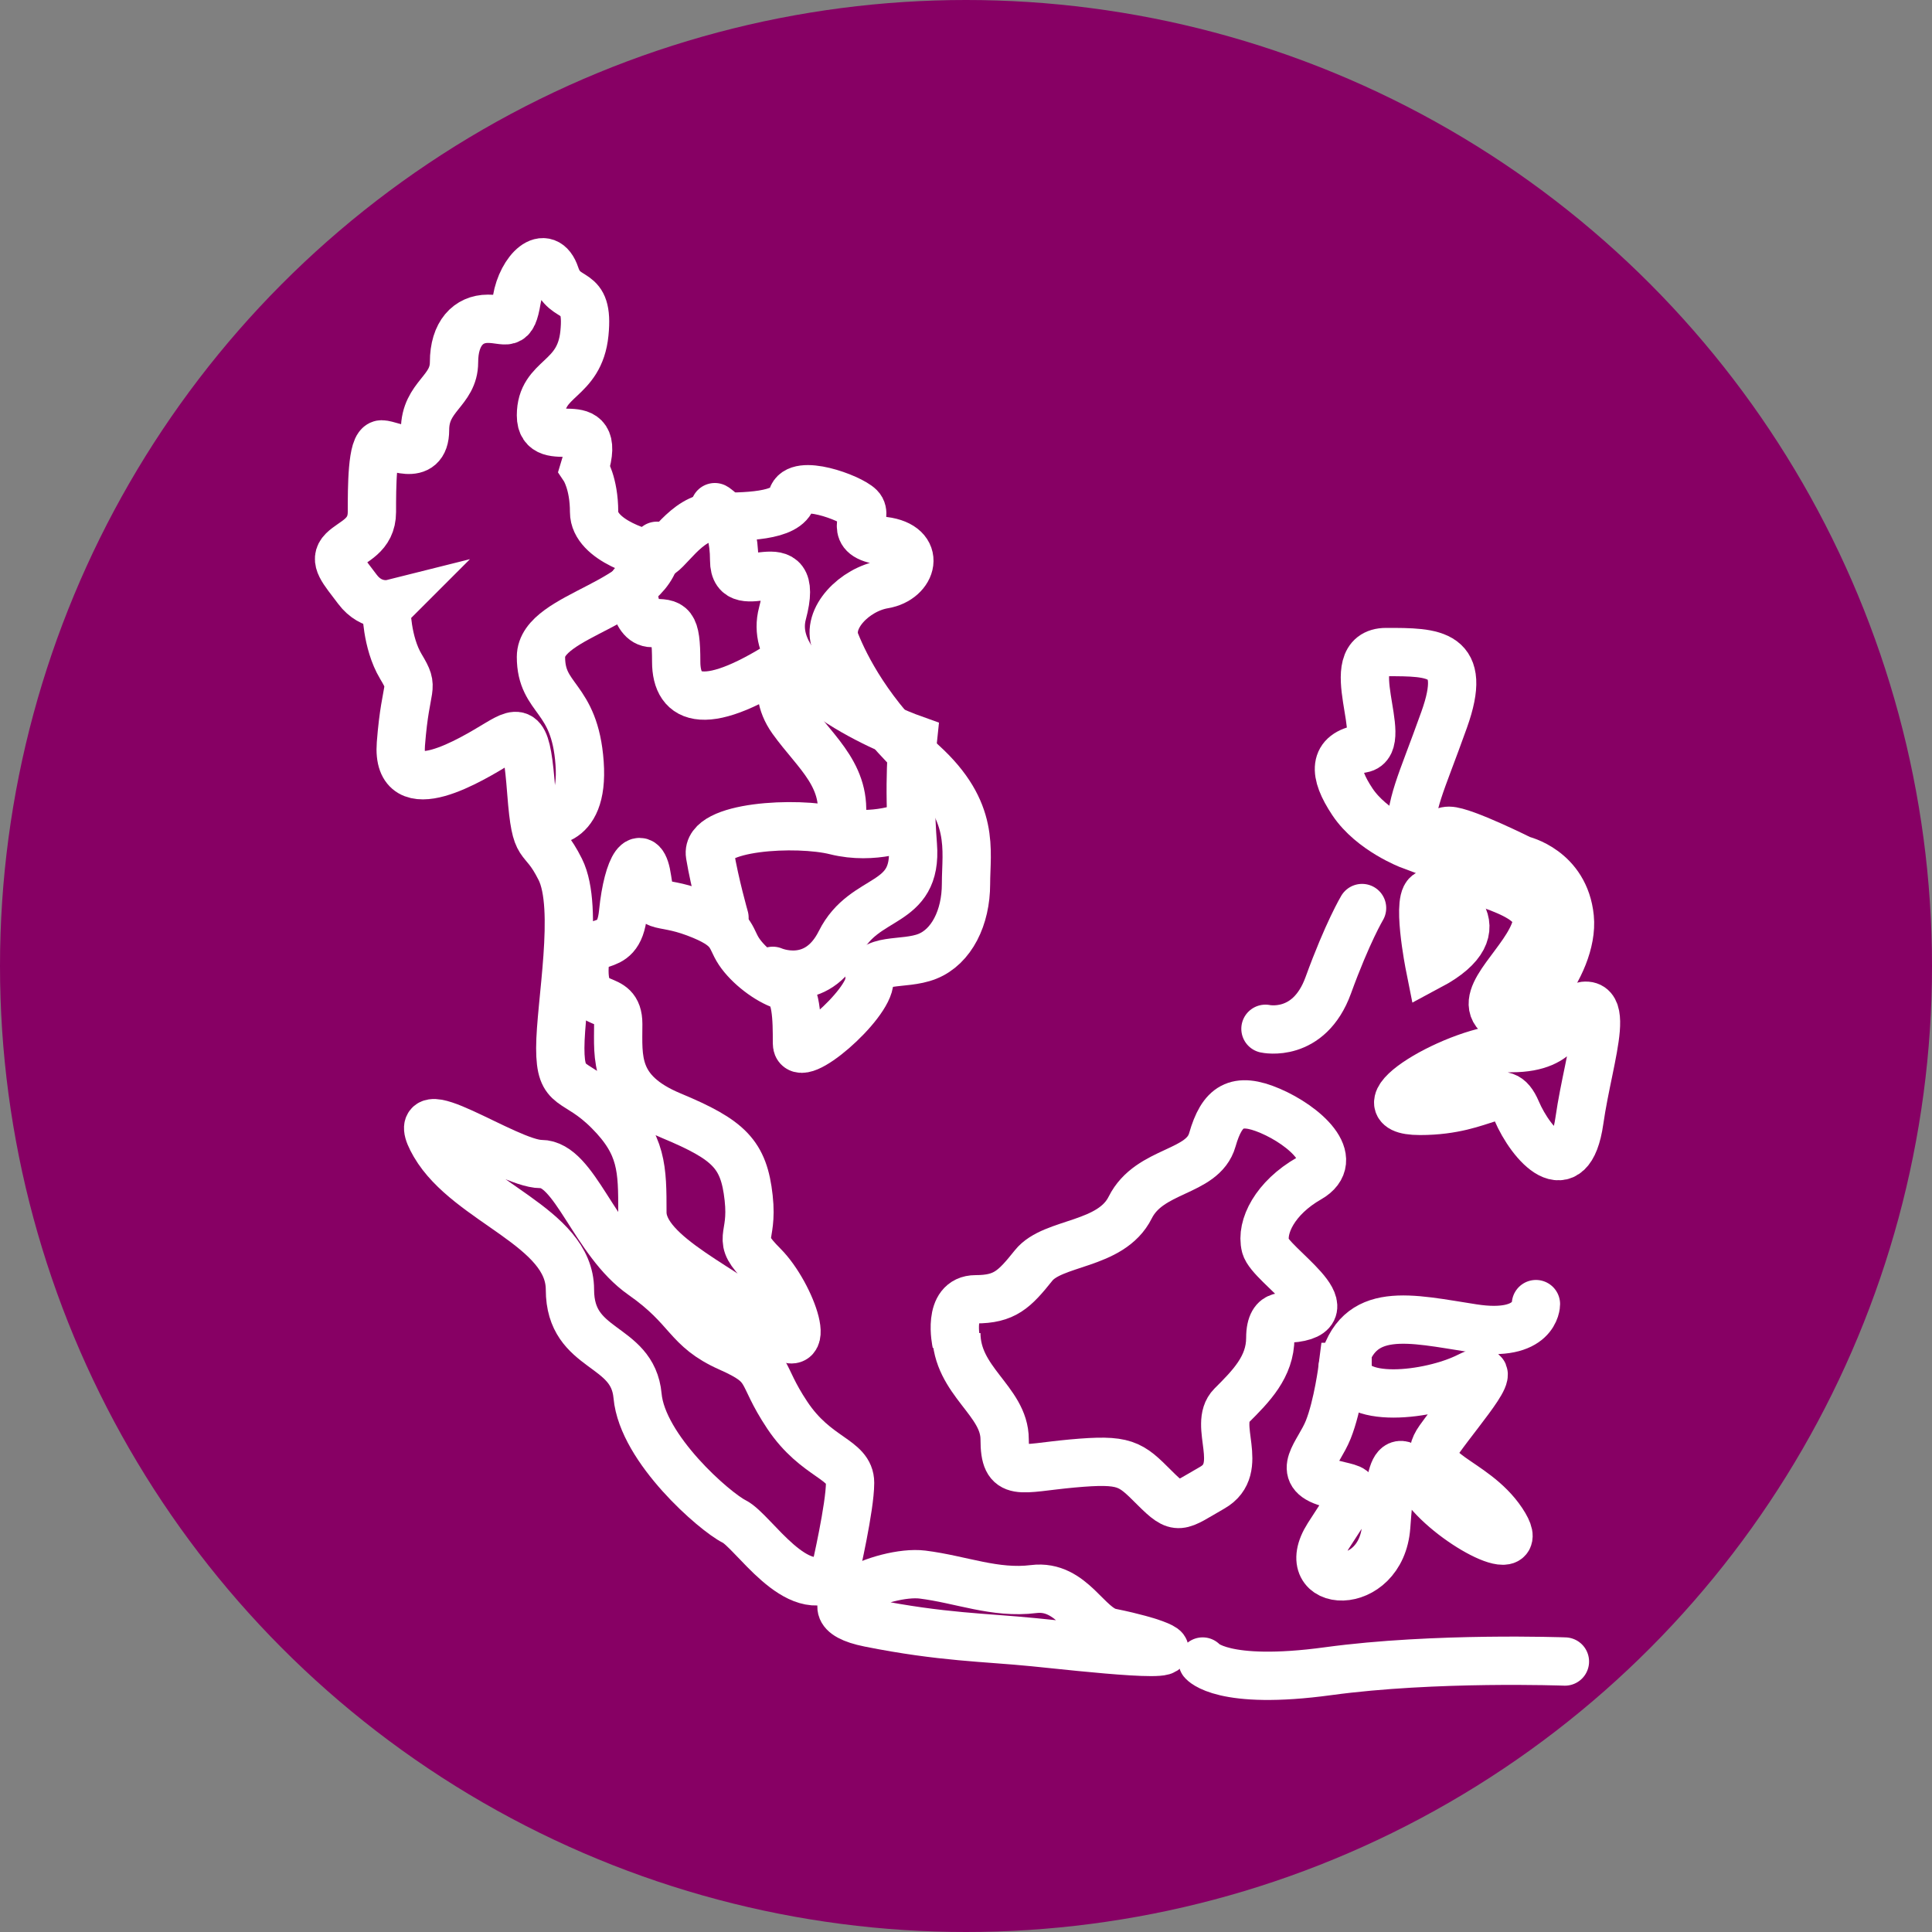
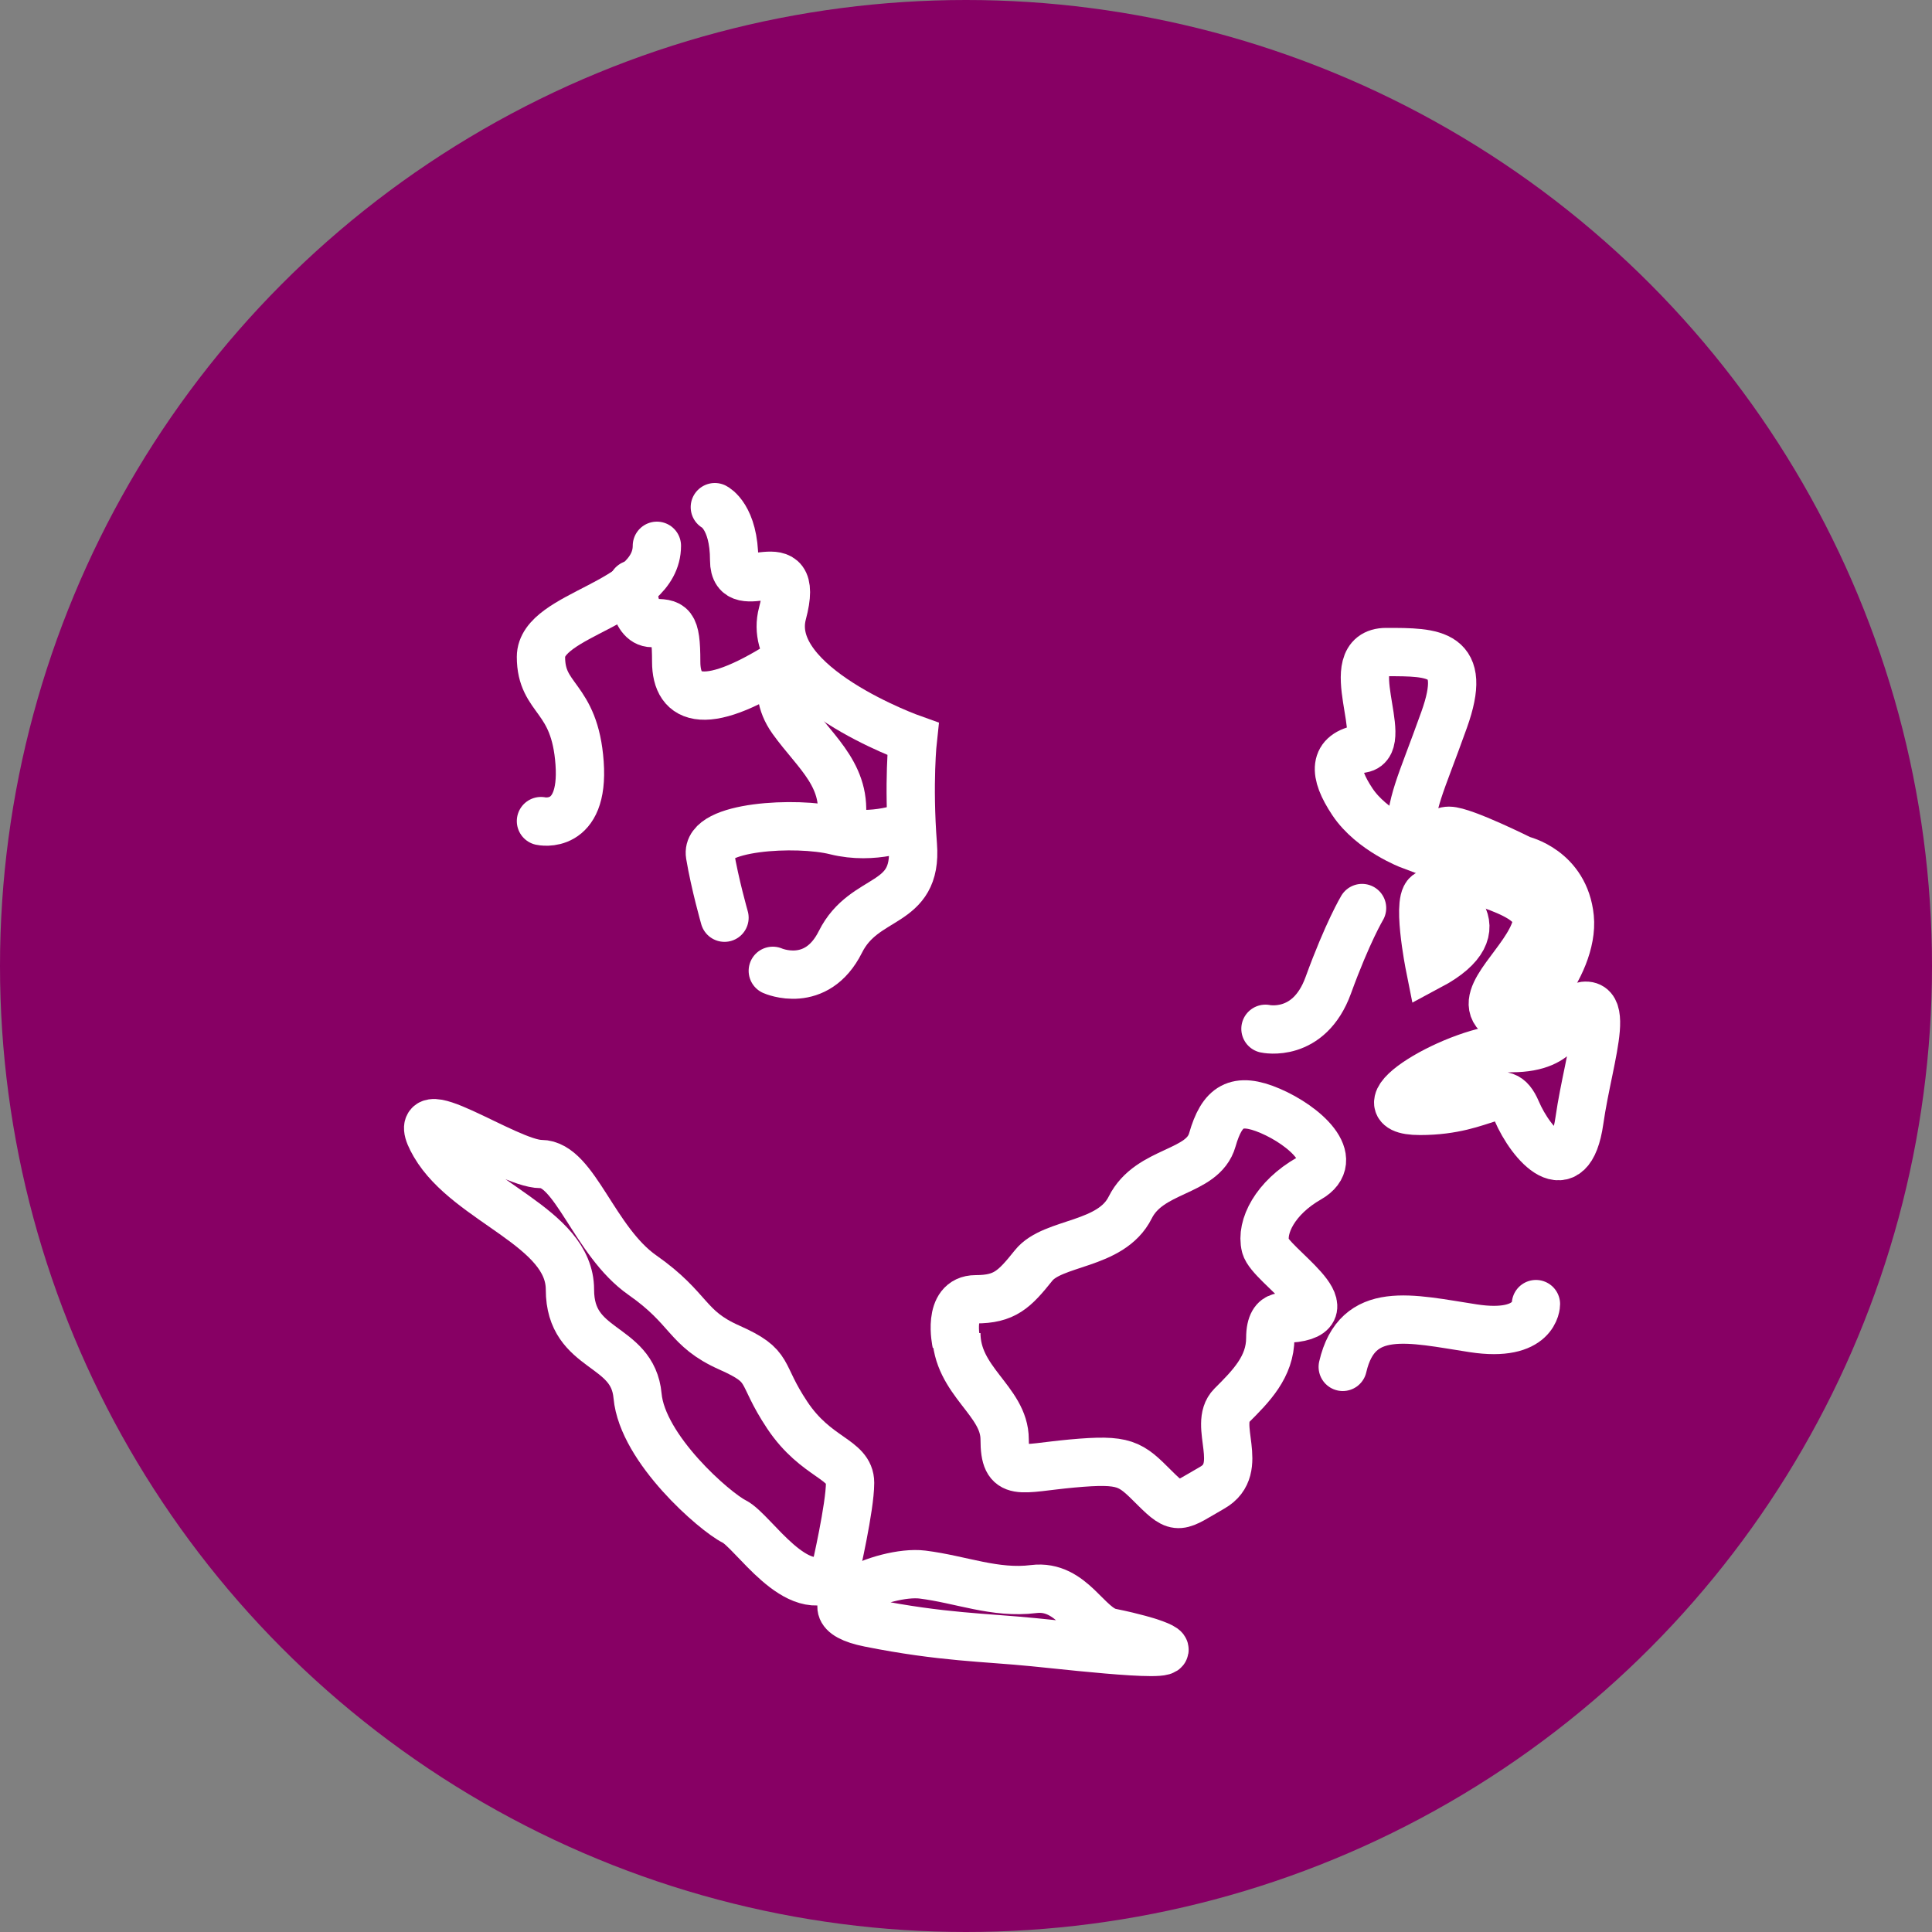
<svg xmlns="http://www.w3.org/2000/svg" version="1.1" viewBox="0 0 40 40">
  <rect x="0" y="0" width="40" height="40" fill="#808080" stroke="none" />
  <defs>
    <style>
      .cls-1 {
        fill: #870064;
      }

      .cls-2 {
        fill: none;
        stroke: #fff;
        stroke-linecap: round;
      }
    </style>
  </defs>
  <g>
    <g id="Layer_1">
      <g>
        <circle class="cls-1" cx="20" cy="20" r="20" />
        <g>
-           <path class="cls-2" d="M8.1,12.5s-.4.1-.7-.3-.5-.6-.3-.8.6-.3.6-.8,0-1.4.2-1.4.9.4.9-.3.6-.8.6-1.4.3-.9.7-.9.5.2.6-.4.6-1.1.8-.5.7.2.6,1.2-.9.9-.9,1.7,1.3-.2.9,1.1c0,0,.2.3.2.9s1.1.9,1.3.9.6-.8,1.2-.8,1.5,0,1.6-.4,1.2,0,1.4.2-.3.6.5.7.6.8,0,.9-1.2.7-1,1.2.7,1.5,1.8,2.5.9,1.8.9,2.5-.3,1.3-.8,1.5-1.2,0-1.2.5-1.5,1.8-1.5,1.3,0-1.1-.3-1.2-.7-.4-.9-.7-.1-.5-.9-.8-.9,0-1-.7-.4-.3-.5.7-.8.3-.8,1.2.7.4.7,1.1-.1,1.4,1.1,1.9,1.5.8,1.6,1.7-.3.8.3,1.4,1.1,2.1.2,1.3-2.7-1.5-2.7-2.4,0-1.4-.7-2.1-1-.4-1-1.3.4-2.9,0-3.7-.5-.3-.6-1.6-.2-1.3-.7-1-2.1,1.3-2,0,.3-1.1,0-1.6-.3-1.2-.3-1.2Z" />
          <path class="cls-2" d="M17.3,32.5s.3-1.3.3-1.8-.7-.5-1.3-1.4-.3-1-1.2-1.4-.8-.8-1.8-1.5-1.4-2.3-2.1-2.3-2.9-1.6-2.2-.4,2.8,1.7,2.8,3,1.3,1.1,1.4,2.2,1.6,2.4,2,2.6,1.3,1.7,2.1,1.1Z" />
          <path class="cls-2" d="M23.8,34s-.3-.1-.8-.2-.8-1-1.6-.9-1.5-.2-2.3-.3-2.6.7-1.1,1,2.4.3,3.4.4,3.6.4,2.4,0Z" />
-           <path class="cls-2" d="M24.9,34.4s.4.5,2.6.2,4.9-.2,4.9-.2" />
          <path class="cls-2" d="M19.8,27.8s-.2-.9.4-.9.8-.2,1.2-.7,1.6-.4,2-1.2,1.5-.7,1.7-1.4.5-.9,1.2-.6,1.5,1,.8,1.4-1,1-.9,1.4,1.8,1.4.5,1.5c0,0-.4-.2-.4.4s-.4,1-.8,1.4.3,1.3-.4,1.7-.7.5-1.2,0-.6-.6-1.7-.5-1.4.3-1.4-.5-1-1.2-1-2.2Z" />
          <path class="cls-2" d="M11.2,17s.9.2.8-1.2-.8-1.3-.8-2.2,2.4-1.1,2.4-2.3" />
          <path class="cls-2" d="M14.8,10.5s.4.2.4,1.1,1.4-.4,1,1.1,2.7,2.6,2.7,2.6c0,0-.1.9,0,2.2s-1,1-1.5,2-1.4.6-1.4.6" />
          <path class="cls-2" d="M13.1,12.1s0,.8.4.8.5,0,.5.8.6,1.1,2.4-.1c0,0-.5.6,0,1.3s1.2,1.2,1,2.2" />
          <path class="cls-2" d="M15,19s-.2-.7-.3-1.3,1.8-.7,2.6-.5,1.5-.1,1.5-.1" />
          <path class="cls-2" d="M26.2,21.3s.9.2,1.3-.9.7-1.6.7-1.6" />
          <path class="cls-2" d="M29.2,17.5s-.8-.3-1.2-.9-.4-1,.2-1.1-.5-2,.5-2,1.7,0,1.2,1.4-.7,1.7-.7,2.5Z" />
          <path class="cls-2" d="M31.5,17.8s-1.2-.6-1.5-.6-.6.5,0,.8,2,.5,1.8,1.2-1.2,1.4-.8,1.8,1.6-1,1.5-2-1-1.2-1-1.2Z" />
          <path class="cls-2" d="M32.4,21s0,.7-1.1.7-3.3,1.3-1.9,1.3,1.7-.7,2,0,1.1,1.6,1.3.2.8-2.9-.3-2.2Z" />
          <path class="cls-2" d="M29.6,20s-.3-1.5,0-1.5,1.5.7,0,1.5Z" />
-           <path class="cls-2" d="M27.8,28.3s-.1.8-.3,1.3-.7.9,0,1.1.7,0,0,1.1,1.1,1.2,1.2-.2.2-1.6.8-.8,2.2,1.6,1.6.7-1.8-1-1.3-1.7,1.4-1.7.6-1.3-2.5.6-2.5-.2Z" />
          <path class="cls-2" d="M31.8,27s0,.7-1.3.5-2.4-.5-2.7.8" />
        </g>
      </g>
    </g>
  </g>
</svg>